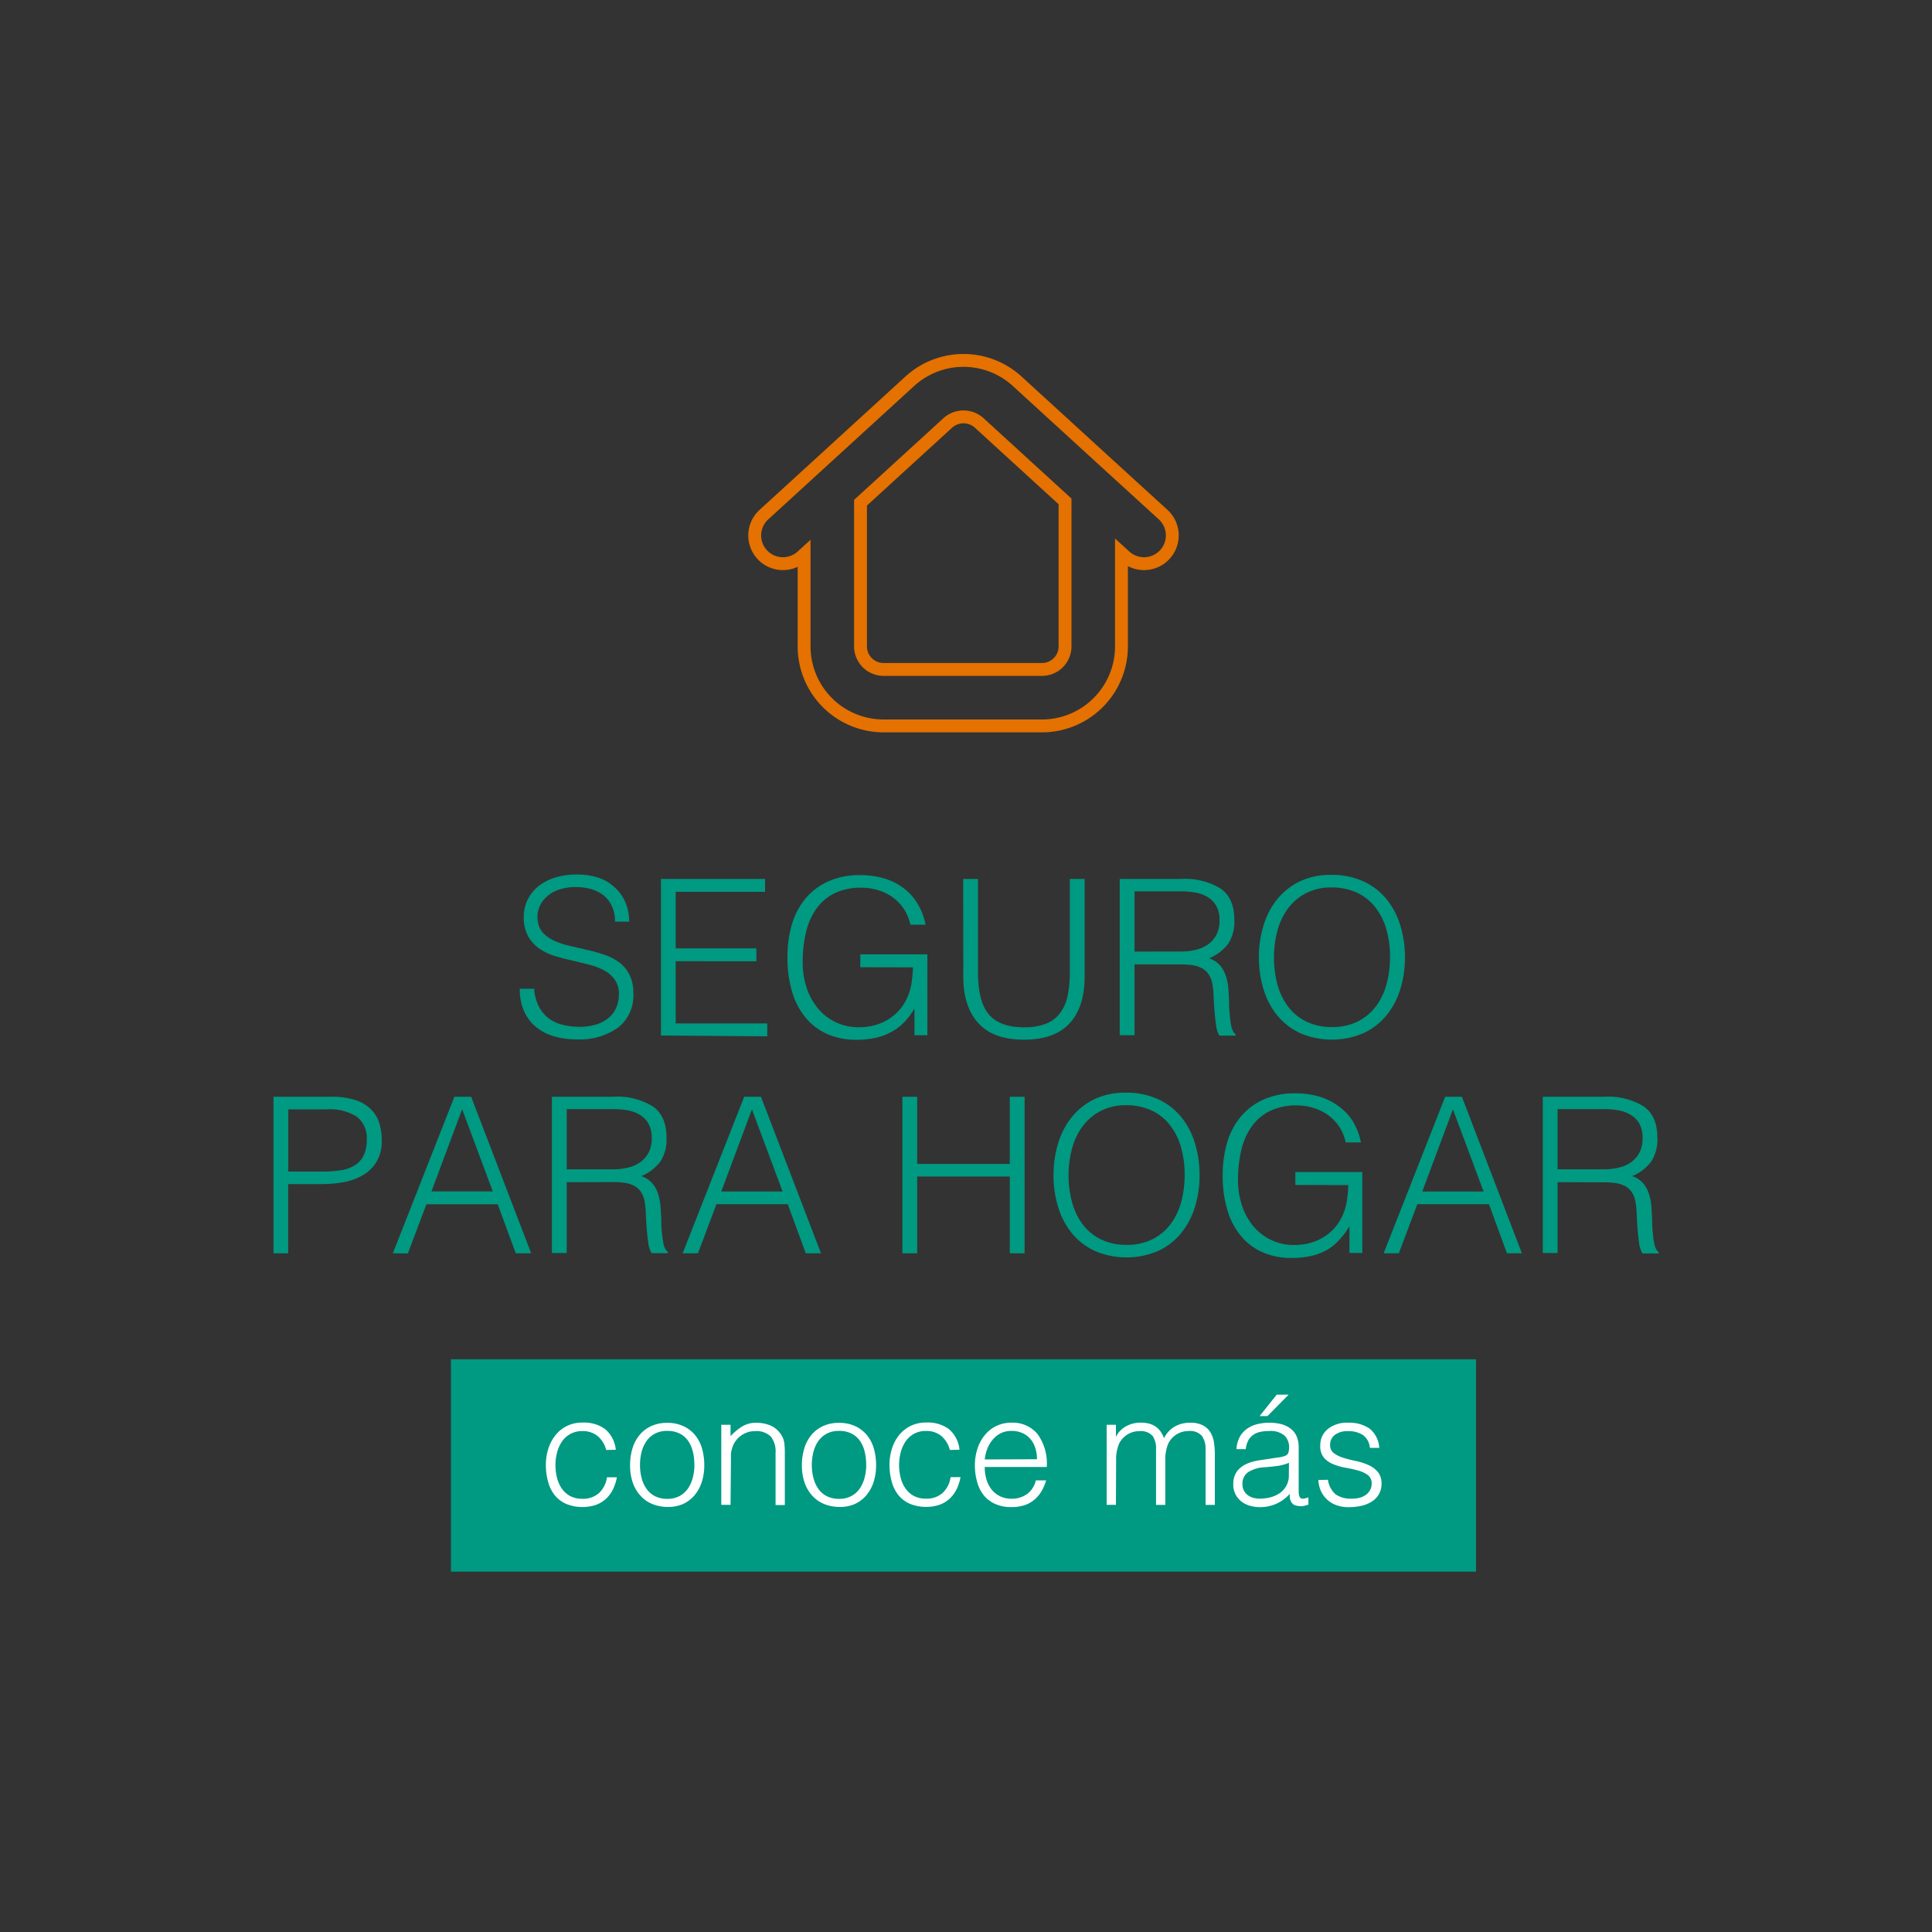
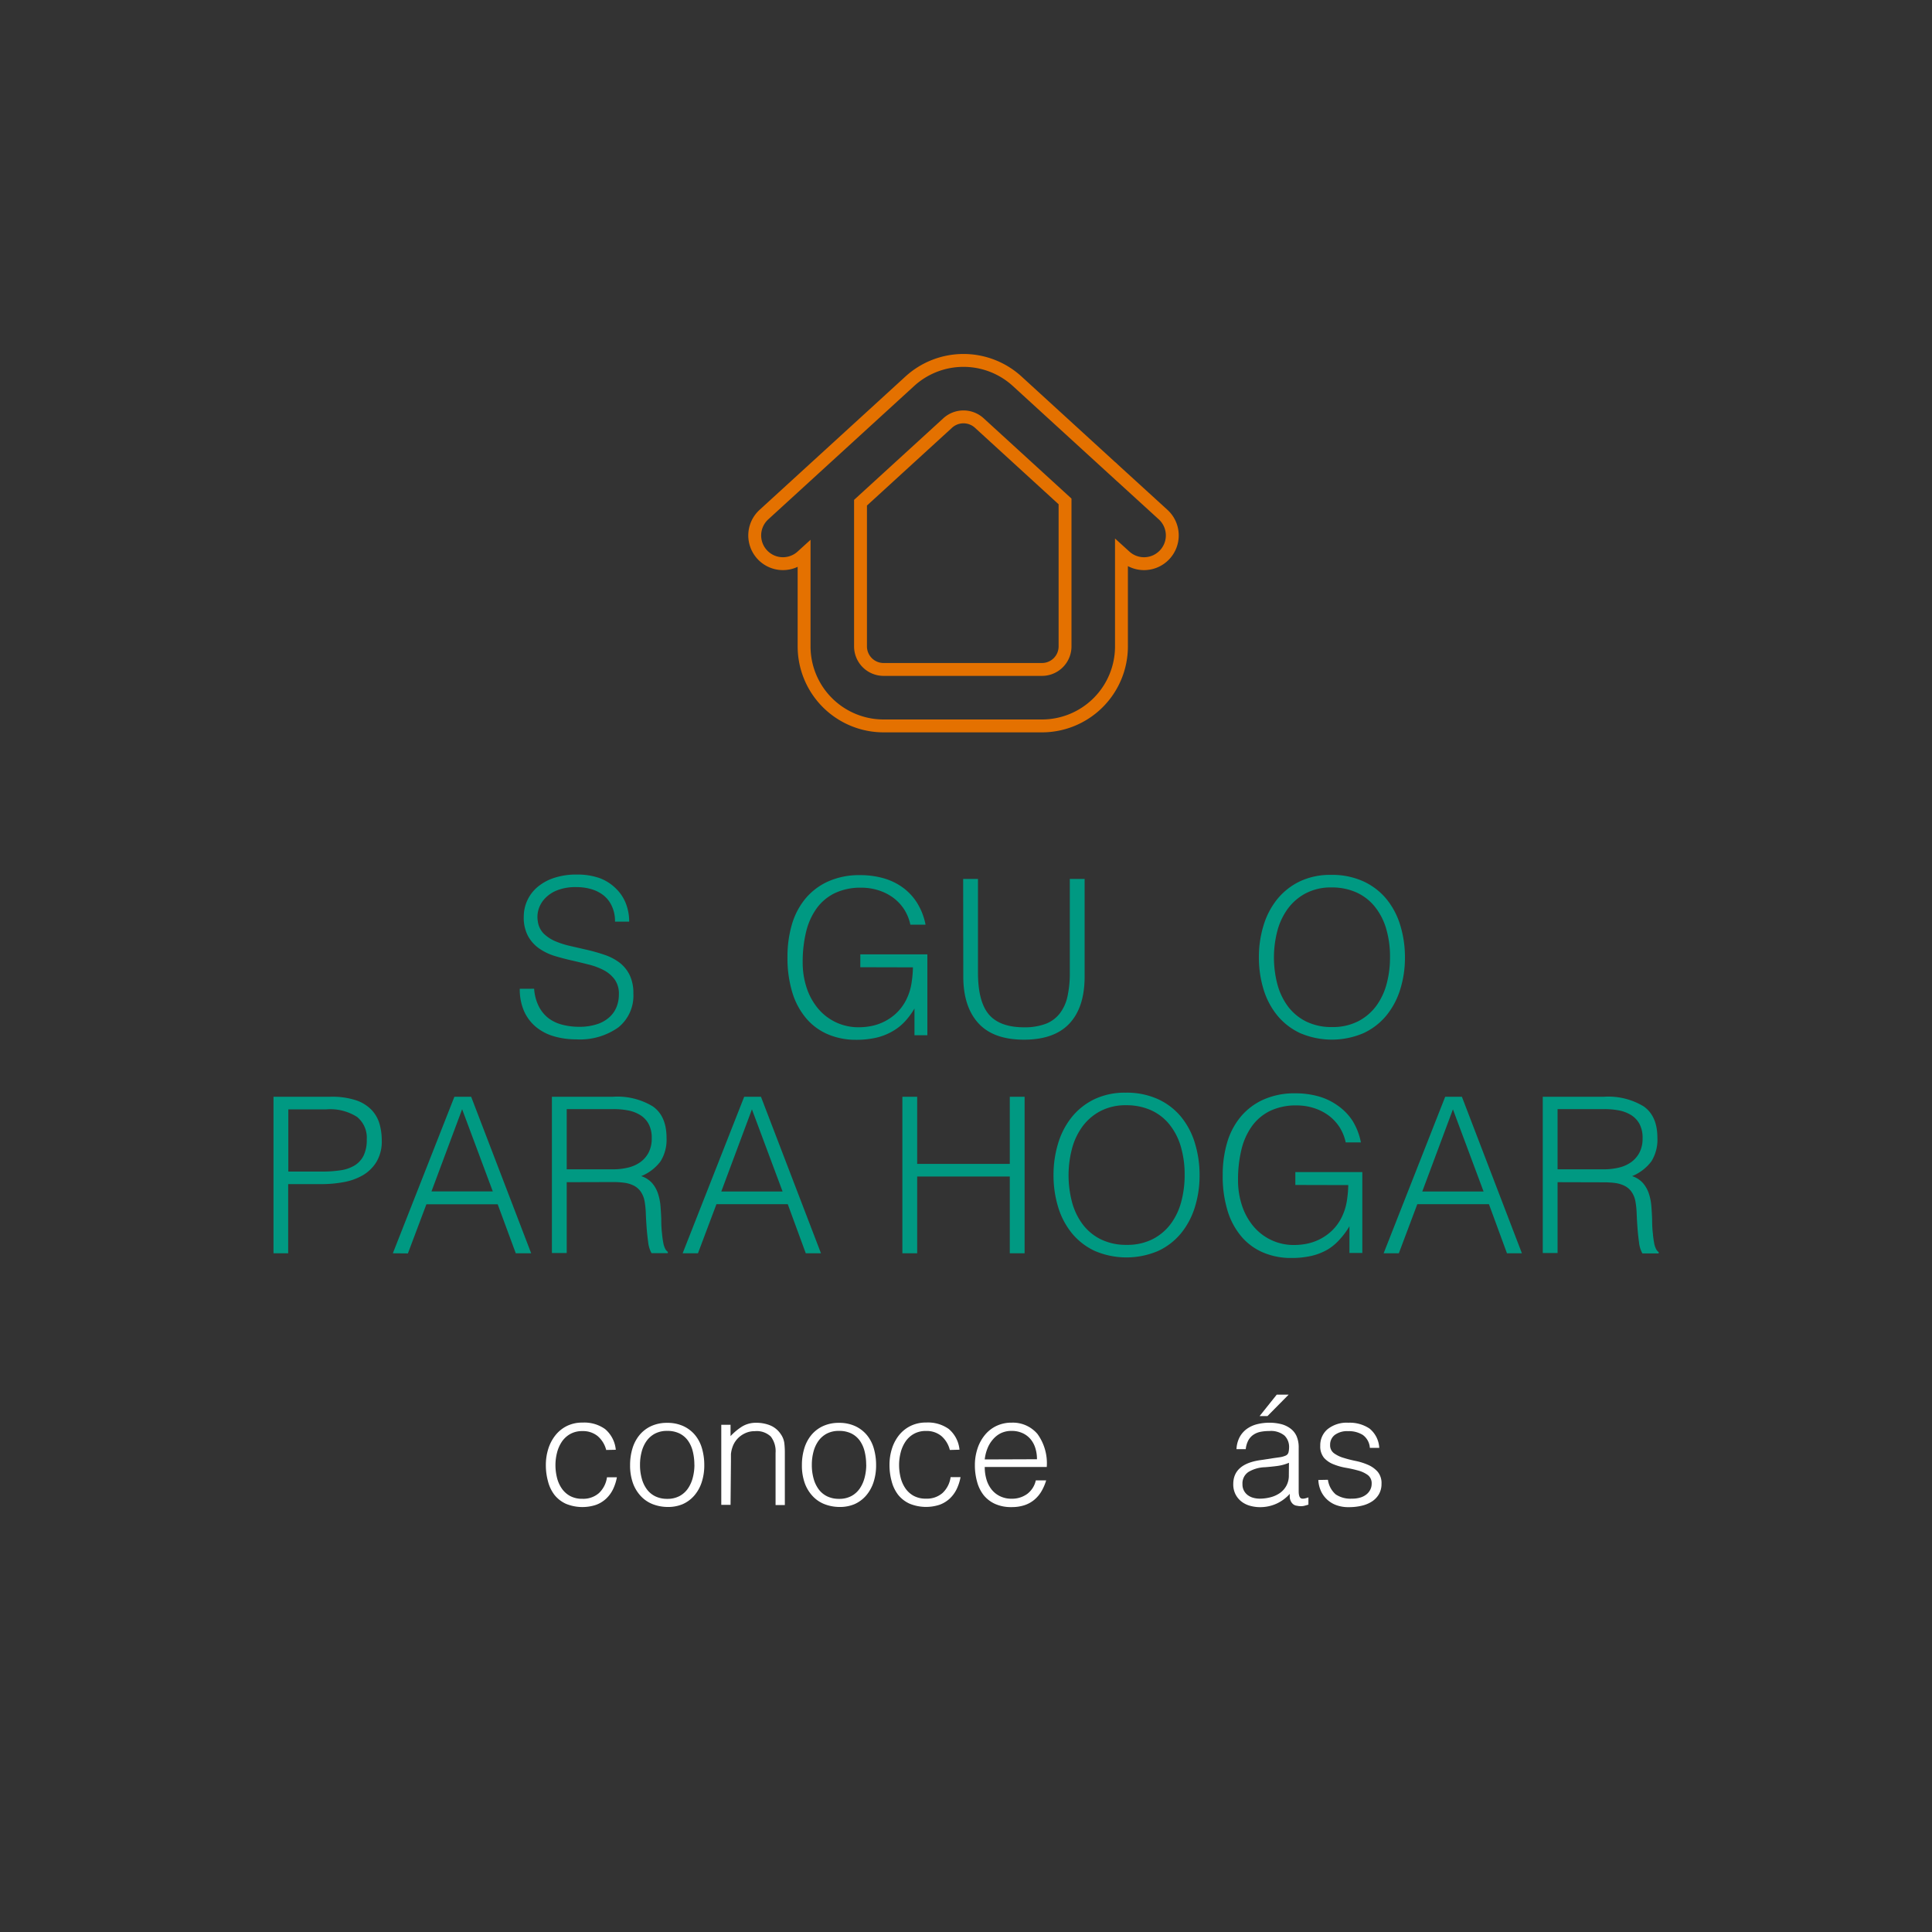
<svg xmlns="http://www.w3.org/2000/svg" viewBox="0 0 300 300">
  <rect x="0" y="0" width="300" height="300" fill="#333333" stroke="none" />
  <defs>
    <style>.cls-1{fill:#009982;}.cls-2{fill:#fff;}.cls-3,.cls-4{fill:none;}.cls-3{stroke:#e47100;stroke-miterlimit:10;stroke-width:2px;}</style>
  </defs>
  <title>Asset 38</title>
  <g id="Layer_2" data-name="Layer 2">
    <g id="Layer_1-2" data-name="Layer 1">
-       <rect class="cls-1" x="70.02" y="211.07" width="159.18" height="32.97" />
      <path class="cls-2" d="M94.13,225.15A4.19,4.19,0,0,0,92.81,223a3.59,3.59,0,0,0-2.38-.78,3.74,3.74,0,0,0-1.9.46,3.84,3.84,0,0,0-1.3,1.21,5.45,5.45,0,0,0-.74,1.7,7.73,7.73,0,0,0-.24,1.91,8.08,8.08,0,0,0,.23,1.92,5.12,5.12,0,0,0,.73,1.68,3.77,3.77,0,0,0,1.3,1.19,3.87,3.87,0,0,0,1.92.44,3.68,3.68,0,0,0,2.58-.89,4.13,4.13,0,0,0,1.24-2.45h1.54a7.27,7.27,0,0,1-.61,1.88,5,5,0,0,1-1.08,1.46,4.64,4.64,0,0,1-1.57.95,6.73,6.73,0,0,1-4.65-.17,4.84,4.84,0,0,1-1.78-1.38,5.8,5.8,0,0,1-1-2.08,9.46,9.46,0,0,1-.34-2.57,8.26,8.26,0,0,1,.37-2.48,6.48,6.48,0,0,1,1.09-2.1A5.28,5.28,0,0,1,88,221.44a5.37,5.37,0,0,1,2.46-.54,5.54,5.54,0,0,1,3.49,1,4.79,4.79,0,0,1,1.67,3.22Z" />
      <path class="cls-2" d="M103.6,234a6.48,6.48,0,0,1-2.24-.43,5,5,0,0,1-1.82-1.22,5.87,5.87,0,0,1-1.24-2,8.16,8.16,0,0,1-.46-2.85,8.76,8.76,0,0,1,.36-2.56,6,6,0,0,1,1.08-2.08,5.13,5.13,0,0,1,1.8-1.4,5.79,5.79,0,0,1,2.52-.52,5.85,5.85,0,0,1,2.54.52,5.19,5.19,0,0,1,1.8,1.39,5.74,5.74,0,0,1,1.07,2.08,9.18,9.18,0,0,1,.35,2.57,8.31,8.31,0,0,1-.41,2.69,6,6,0,0,1-1.16,2.06,5.12,5.12,0,0,1-1.82,1.33A5.83,5.83,0,0,1,103.6,234Zm4.22-6.55a8.53,8.53,0,0,0-.24-2.06,4.89,4.89,0,0,0-.74-1.67,3.58,3.58,0,0,0-1.3-1.12,4.21,4.21,0,0,0-1.94-.41,3.94,3.94,0,0,0-1.93.44,3.79,3.79,0,0,0-1.31,1.18,5.17,5.17,0,0,0-.74,1.68,7.93,7.93,0,0,0-.24,2,7.75,7.75,0,0,0,.28,2.12,5,5,0,0,0,.8,1.67,3.6,3.6,0,0,0,1.32,1.08,4.13,4.13,0,0,0,1.82.38,3.94,3.94,0,0,0,1.93-.44,3.74,3.74,0,0,0,1.31-1.19,5.33,5.33,0,0,0,.74-1.68A7.83,7.83,0,0,0,107.83,227.45Z" />
      <path class="cls-2" d="M113.44,233.67H112V221.24h1.44V223a9.15,9.15,0,0,1,1.79-1.49,4.11,4.11,0,0,1,2.22-.58,5.67,5.67,0,0,1,2.14.4,3.65,3.65,0,0,1,1.66,1.38,3.11,3.11,0,0,1,.54,1.38,12.6,12.6,0,0,1,.08,1.48v8.13h-1.44v-8.11a3.71,3.71,0,0,0-.74-2.52,3.16,3.16,0,0,0-2.47-.84,3.51,3.51,0,0,0-1.22.2,3.86,3.86,0,0,0-1,.54,3.62,3.62,0,0,0-.76.77,3.57,3.57,0,0,0-.48.91,4.59,4.59,0,0,0-.26,1.15q0,.55,0,1.2Z" />
      <path class="cls-2" d="M130.28,234a6.48,6.48,0,0,1-2.24-.43,5,5,0,0,1-1.82-1.22,5.86,5.86,0,0,1-1.24-2,8.15,8.15,0,0,1-.46-2.85,8.78,8.78,0,0,1,.36-2.56,6,6,0,0,1,1.08-2.08,5.14,5.14,0,0,1,1.8-1.4,5.79,5.79,0,0,1,2.52-.52,5.85,5.85,0,0,1,2.54.52,5.2,5.2,0,0,1,1.8,1.39,5.75,5.75,0,0,1,1.07,2.08,9.18,9.18,0,0,1,.35,2.57,8.32,8.32,0,0,1-.41,2.69,6.05,6.05,0,0,1-1.16,2.06,5.13,5.13,0,0,1-1.82,1.33A5.83,5.83,0,0,1,130.28,234Zm4.22-6.55a8.48,8.48,0,0,0-.24-2.06,4.89,4.89,0,0,0-.74-1.67,3.58,3.58,0,0,0-1.3-1.12,4.22,4.22,0,0,0-1.94-.41,3.94,3.94,0,0,0-1.93.44,3.79,3.79,0,0,0-1.31,1.18,5.17,5.17,0,0,0-.74,1.68,7.93,7.93,0,0,0-.24,2,7.75,7.75,0,0,0,.28,2.12,5,5,0,0,0,.8,1.67,3.6,3.6,0,0,0,1.32,1.08,4.13,4.13,0,0,0,1.82.38,3.94,3.94,0,0,0,1.93-.44,3.74,3.74,0,0,0,1.31-1.19,5.33,5.33,0,0,0,.74-1.68A7.78,7.78,0,0,0,134.51,227.45Z" />
      <path class="cls-2" d="M147.49,225.15a4.19,4.19,0,0,0-1.32-2.17,3.59,3.59,0,0,0-2.38-.78,3.74,3.74,0,0,0-1.9.46,3.84,3.84,0,0,0-1.3,1.21,5.45,5.45,0,0,0-.74,1.7,7.73,7.73,0,0,0-.24,1.91,8.08,8.08,0,0,0,.23,1.92,5.12,5.12,0,0,0,.73,1.68,3.77,3.77,0,0,0,1.3,1.19,3.87,3.87,0,0,0,1.92.44,3.68,3.68,0,0,0,2.58-.89,4.13,4.13,0,0,0,1.24-2.45h1.54a7.27,7.27,0,0,1-.61,1.88,5,5,0,0,1-1.08,1.46,4.64,4.64,0,0,1-1.57.95,6.73,6.73,0,0,1-4.65-.17,4.84,4.84,0,0,1-1.78-1.38,5.8,5.8,0,0,1-1-2.08,9.46,9.46,0,0,1-.34-2.57,8.26,8.26,0,0,1,.37-2.48,6.48,6.48,0,0,1,1.09-2.1,5.28,5.28,0,0,1,1.79-1.45,5.37,5.37,0,0,1,2.46-.54,5.54,5.54,0,0,1,3.49,1,4.79,4.79,0,0,1,1.67,3.22Z" />
      <path class="cls-2" d="M152.91,227.79a6.76,6.76,0,0,0,.26,1.91,4.6,4.6,0,0,0,.78,1.56,3.77,3.77,0,0,0,1.31,1.06,4,4,0,0,0,1.82.4,4,4,0,0,0,2.42-.74,3.58,3.58,0,0,0,1.34-2.11h1.61a7.79,7.79,0,0,1-.7,1.64,5.06,5.06,0,0,1-1.08,1.32,4.66,4.66,0,0,1-1.54.88,6.23,6.23,0,0,1-2.06.31,6,6,0,0,1-2.57-.5,4.84,4.84,0,0,1-1.78-1.38,5.81,5.81,0,0,1-1-2.06,9.35,9.35,0,0,1-.34-2.56,8.14,8.14,0,0,1,.4-2.57,6.53,6.53,0,0,1,1.13-2.1,5.23,5.23,0,0,1,1.79-1.42,5.4,5.4,0,0,1,2.4-.52,5,5,0,0,1,4,1.76,7.75,7.75,0,0,1,1.44,5.12Zm8.11-1.2a5.71,5.71,0,0,0-.25-1.72,4,4,0,0,0-.74-1.39,3.55,3.55,0,0,0-1.24-.94,4,4,0,0,0-1.7-.35,3.79,3.79,0,0,0-1.69.36,3.89,3.89,0,0,0-1.25,1,4.82,4.82,0,0,0-.83,1.39,6.43,6.43,0,0,0-.41,1.68Z" />
-       <path class="cls-2" d="M173.28,233.67h-1.44V221.24h1.44v1.87h0a3.79,3.79,0,0,1,1.58-1.64,4.63,4.63,0,0,1,2.26-.56,4.85,4.85,0,0,1,1.46.19,3.31,3.31,0,0,1,1,.52,3,3,0,0,1,.7.76,5.15,5.15,0,0,1,.47.94,4.18,4.18,0,0,1,1.67-1.81,4.78,4.78,0,0,1,2.39-.59,4.18,4.18,0,0,1,2,.42,3,3,0,0,1,1.16,1.1,4.27,4.27,0,0,1,.54,1.57,12.47,12.47,0,0,1,.13,1.82v7.85h-1.44v-8.59a3.5,3.5,0,0,0-.56-2.11,2.46,2.46,0,0,0-2.1-.77,3.48,3.48,0,0,0-2.81,1.42,2.77,2.77,0,0,0-.4.73,6.14,6.14,0,0,0-.25.88,7.16,7.16,0,0,0-.13.91q0,.46,0,.84v6.69h-1.44v-8.59A3.5,3.5,0,0,0,179,223a2.46,2.46,0,0,0-2.1-.77,3.48,3.48,0,0,0-2.81,1.42,2.77,2.77,0,0,0-.4.73,6.14,6.14,0,0,0-.25.88,7.16,7.16,0,0,0-.13.91q0,.46,0,.84Z" />
      <path class="cls-2" d="M197.73,226.42l1-.14a3.66,3.66,0,0,0,.92-.26.76.76,0,0,0,.44-.56,3.53,3.53,0,0,0,.08-.73,2.46,2.46,0,0,0-.71-1.81,3.3,3.3,0,0,0-2.39-.71,6.62,6.62,0,0,0-1.37.13,3,3,0,0,0-1.09.46,2.51,2.51,0,0,0-.77.86,3.66,3.66,0,0,0-.4,1.36H192a4.46,4.46,0,0,1,.5-1.88,3.82,3.82,0,0,1,1.12-1.27,4.64,4.64,0,0,1,1.58-.72,7.77,7.77,0,0,1,1.91-.23,7.36,7.36,0,0,1,1.76.2,4.08,4.08,0,0,1,1.44.65,3,3,0,0,1,1,1.19,4.29,4.29,0,0,1,.35,1.82v6.77q0,.84.3,1.07t1.21-.11v1.13l-.49.14a2.23,2.23,0,0,1-.64.1,2.87,2.87,0,0,1-.65-.07,1.11,1.11,0,0,1-.58-.23,1.41,1.41,0,0,1-.35-.43,1.78,1.78,0,0,1-.18-.55,4,4,0,0,1,0-.64,6.25,6.25,0,0,1-2.09,1.54,6.14,6.14,0,0,1-2.54.53,5.71,5.71,0,0,1-1.57-.22,3.81,3.81,0,0,1-1.33-.67,3.34,3.34,0,0,1-.91-1.12,3.42,3.42,0,0,1-.34-1.57q0-3.17,4.34-3.74Zm2.42.72a7.06,7.06,0,0,1-1.85.5q-.94.12-1.87.19a5.28,5.28,0,0,0-2.58.74,2.13,2.13,0,0,0-.92,1.9,2.05,2.05,0,0,0,.23,1,2.09,2.09,0,0,0,.6.7,2.52,2.52,0,0,0,.86.41,3.83,3.83,0,0,0,1,.13,6.53,6.53,0,0,0,1.68-.22,4.52,4.52,0,0,0,1.45-.66,3.37,3.37,0,0,0,1-1.13,3.26,3.26,0,0,0,.38-1.62Zm-4.56-7.25,2.66-3.33h1.85l-3.29,3.33Z" />
      <path class="cls-2" d="M206.2,229.78a3.65,3.65,0,0,0,1.21,2.27,4.1,4.1,0,0,0,2.51.66,4.34,4.34,0,0,0,1.37-.19,2.76,2.76,0,0,0,.95-.52,2.24,2.24,0,0,0,.56-.73,2,2,0,0,0,.19-.86,1.59,1.59,0,0,0-.59-1.36,4.45,4.45,0,0,0-1.48-.7,19.08,19.08,0,0,0-1.92-.43,9.37,9.37,0,0,1-1.92-.54,3.84,3.84,0,0,1-1.48-1,2.78,2.78,0,0,1-.59-1.9,3.24,3.24,0,0,1,1.14-2.56,4.75,4.75,0,0,1,3.23-1,5.51,5.51,0,0,1,3.27.9,4.12,4.12,0,0,1,1.52,3h-1.46a2.69,2.69,0,0,0-1.09-2,4.07,4.07,0,0,0-2.27-.59,3.23,3.23,0,0,0-2.09.59,1.9,1.9,0,0,0-.72,1.55,1.51,1.51,0,0,0,.59,1.28,4.79,4.79,0,0,0,1.48.72q.89.28,1.92.49a9.49,9.49,0,0,1,1.92.61,4.22,4.22,0,0,1,1.48,1.07,2.75,2.75,0,0,1,.59,1.87,3.15,3.15,0,0,1-.38,1.57,3.34,3.34,0,0,1-1.06,1.14,4.89,4.89,0,0,1-1.6.68,8.47,8.47,0,0,1-2,.23,5.47,5.47,0,0,1-2-.32,4.24,4.24,0,0,1-1.45-.9,4.14,4.14,0,0,1-.94-1.34,4.72,4.72,0,0,1-.38-1.66Z" />
      <path class="cls-1" d="M82.94,153.53a7.18,7.18,0,0,0,.73,2.75,5.43,5.43,0,0,0,1.52,1.84,6,6,0,0,0,2.14,1,10.13,10.13,0,0,0,2.6.32,8.67,8.67,0,0,0,2.8-.41,5.31,5.31,0,0,0,1.92-1.1,4.31,4.31,0,0,0,1.1-1.6,5.27,5.27,0,0,0,.35-1.92,3.8,3.8,0,0,0-.64-2.3,4.94,4.94,0,0,0-1.67-1.44,10.21,10.21,0,0,0-2.36-.89q-1.33-.34-2.73-.66T86,148.4a8.59,8.59,0,0,1-2.36-1.18,5.7,5.7,0,0,1-1.67-1.91,6.08,6.08,0,0,1-.64-3,6,6,0,0,1,.52-2.43,6,6,0,0,1,1.55-2.09,7.61,7.61,0,0,1,2.58-1.45,10.88,10.88,0,0,1,3.58-.54,10.27,10.27,0,0,1,3.6.57A7.17,7.17,0,0,1,95.67,138a6.47,6.47,0,0,1,1.52,2.31,7.74,7.74,0,0,1,.51,2.8H95.5a5.47,5.47,0,0,0-.49-2.4A4.51,4.51,0,0,0,93.68,139a5.72,5.72,0,0,0-1.92-.95,8.21,8.21,0,0,0-2.23-.3,7.84,7.84,0,0,0-3,.49,5.19,5.19,0,0,0-1.91,1.27,4.29,4.29,0,0,0-1,1.72,4.14,4.14,0,0,0-.1,1.89,3.3,3.3,0,0,0,.95,1.89,6,6,0,0,0,1.82,1.17,13.74,13.74,0,0,0,2.38.74l2.65.61q1.35.32,2.62.76a8.08,8.08,0,0,1,2.25,1.18,5.46,5.46,0,0,1,1.57,1.91,6.43,6.43,0,0,1,.59,2.92,6.31,6.31,0,0,1-2.33,5.23,10.27,10.27,0,0,1-6.55,1.86,12.1,12.1,0,0,1-3.51-.49,7.77,7.77,0,0,1-2.8-1.49A6.82,6.82,0,0,1,81.37,157a8.4,8.4,0,0,1-.66-3.46Z" />
-       <path class="cls-1" d="M102.63,160.79V136.48H118.8v2H104.92v8.78h12.53v2H104.92v9.66h14.22v2Z" />
      <path class="cls-1" d="M133.59,150.19v-2H144v12.56h-2v-4.15a11.68,11.68,0,0,1-1.47,2,8.1,8.1,0,0,1-1.91,1.52,9.23,9.23,0,0,1-2.5,1,13.92,13.92,0,0,1-3.21.34,11,11,0,0,1-4.25-.81,9.09,9.09,0,0,1-3.38-2.41,11.28,11.28,0,0,1-2.21-4,18.3,18.3,0,0,1-.79-5.67,17.68,17.68,0,0,1,.68-5,11.18,11.18,0,0,1,2.08-4,9.82,9.82,0,0,1,3.51-2.68,11.74,11.74,0,0,1,5-1,13.15,13.15,0,0,1,3.6.47,9.52,9.52,0,0,1,3,1.43,8.64,8.64,0,0,1,2.25,2.4,10.09,10.09,0,0,1,1.32,3.39h-2.36a7.12,7.12,0,0,0-1-2.43,7,7,0,0,0-1.74-1.81,7.86,7.86,0,0,0-2.26-1.11,8.71,8.71,0,0,0-2.6-.39,9.28,9.28,0,0,0-4.12.84,7.57,7.57,0,0,0-2.84,2.38,10.4,10.4,0,0,0-1.64,3.68,19.85,19.85,0,0,0-.52,4.71,12.4,12.4,0,0,0,.59,3.85,9.75,9.75,0,0,0,1.72,3.21,8.12,8.12,0,0,0,6.5,3,9.86,9.86,0,0,0,2-.22,8,8,0,0,0,2-.73,7.82,7.82,0,0,0,1.82-1.32,7.47,7.47,0,0,0,1.45-2,8.72,8.72,0,0,0,.79-2.4,17.74,17.74,0,0,0,.25-2.63Z" />
      <path class="cls-1" d="M149.56,136.48h2.3V151q0,4.53,1.69,6.52t5.44,2a9.33,9.33,0,0,0,3.33-.52,5.07,5.07,0,0,0,2.21-1.59,6.64,6.64,0,0,0,1.22-2.65,16.61,16.61,0,0,0,.37-3.75V136.48h2.3v15.16q0,4.76-2.35,7.28T159,161.44q-4.76,0-7.09-2.57t-2.33-7.23Z" />
-       <path class="cls-1" d="M176.17,149.75v11l-2.3,0V136.48h9.52a10.59,10.59,0,0,1,6.15,1.5q2.13,1.5,2.13,4.88a6.34,6.34,0,0,1-.93,3.65,7.08,7.08,0,0,1-3,2.3,3.79,3.79,0,0,1,1.69,1.08,4.79,4.79,0,0,1,.91,1.62,8.24,8.24,0,0,1,.39,1.92q.08,1,.12,2,0,1.38.12,2.3a13.82,13.82,0,0,0,.2,1.49,3.48,3.48,0,0,0,.29.9,1.36,1.36,0,0,0,.41.49v.2l-2.53,0a4.44,4.44,0,0,1-.52-1.69q-.15-1.08-.24-2.26t-.14-2.3a13.31,13.31,0,0,0-.19-1.82,3.8,3.8,0,0,0-.66-1.57,3,3,0,0,0-1.1-.9,4.74,4.74,0,0,0-1.43-.41,13,13,0,0,0-1.64-.1Zm7.16-2a9.94,9.94,0,0,0,2.38-.27,5.4,5.4,0,0,0,1.91-.86,4.27,4.27,0,0,0,1.28-1.5,4.72,4.72,0,0,0,.47-2.19,4.54,4.54,0,0,0-.49-2.23,3.71,3.71,0,0,0-1.32-1.38,5.59,5.59,0,0,0-1.89-.71,11.78,11.78,0,0,0-2.21-.2h-7.29v9.35Z" />
      <path class="cls-1" d="M195.48,148.67a16.7,16.7,0,0,1,.73-5,12,12,0,0,1,2.14-4.07,10.2,10.2,0,0,1,3.51-2.75,11,11,0,0,1,4.83-1,11.71,11.71,0,0,1,5,1,10.07,10.07,0,0,1,3.58,2.73,11.85,11.85,0,0,1,2.16,4.09,16.89,16.89,0,0,1,.73,5,16.43,16.43,0,0,1-.73,4.95,12,12,0,0,1-2.14,4.05,10.13,10.13,0,0,1-3.55,2.75,12.51,12.51,0,0,1-9.86,0,10.13,10.13,0,0,1-3.55-2.75,11.81,11.81,0,0,1-2.13-4.05A16.79,16.79,0,0,1,195.48,148.67Zm11.35,10.81a8.65,8.65,0,0,0,4.07-.9,8.12,8.12,0,0,0,2.8-2.38,10.14,10.14,0,0,0,1.62-3.44,15.75,15.75,0,0,0,.52-4.09,15.28,15.28,0,0,0-.62-4.54,9.86,9.86,0,0,0-1.81-3.43,7.75,7.75,0,0,0-2.87-2.16,9.3,9.3,0,0,0-3.78-.74,8.43,8.43,0,0,0-4,.91,8.2,8.2,0,0,0-2.8,2.41,10.33,10.33,0,0,0-1.62,3.46,16.36,16.36,0,0,0,0,8.21,10.13,10.13,0,0,0,1.62,3.44,7.94,7.94,0,0,0,2.8,2.36A8.86,8.86,0,0,0,206.83,159.48Z" />
      <path class="cls-1" d="M42.47,194.61V170.3h8.88a11.94,11.94,0,0,1,3.9.54,6,6,0,0,1,2.43,1.49,5.25,5.25,0,0,1,1.25,2.18,9.31,9.31,0,0,1,.35,2.58,6.18,6.18,0,0,1-.83,3.34,6.11,6.11,0,0,1-2.14,2.08,9.22,9.22,0,0,1-3,1.06,18.7,18.7,0,0,1-3.36.3h-5.2v10.74ZM50,181.92a18.74,18.74,0,0,0,2.9-.2,5.79,5.79,0,0,0,2.18-.76,3.77,3.77,0,0,0,1.38-1.52,5.57,5.57,0,0,0,.49-2.52,4.16,4.16,0,0,0-1.5-3.48,7.74,7.74,0,0,0-4.78-1.18H44.77v9.66Z" />
      <path class="cls-1" d="M61,194.61l9.56-24.31h2.6l9.32,24.31H80.09L77.28,187H66.21l-2.87,7.63ZM67,185h9.52l-4.76-12.76Z" />
      <path class="cls-1" d="M88,183.57v11l-2.3,0V170.3h9.52a10.59,10.59,0,0,1,6.15,1.5q2.13,1.5,2.13,4.88a6.34,6.34,0,0,1-.93,3.65,7.08,7.08,0,0,1-3,2.3,3.79,3.79,0,0,1,1.69,1.08,4.79,4.79,0,0,1,.91,1.62,8.25,8.25,0,0,1,.39,1.92q.08,1,.12,2,0,1.38.12,2.3A13.93,13.93,0,0,0,103,193a3.45,3.45,0,0,0,.29.9,1.36,1.36,0,0,0,.41.49v.2l-2.53,0a4.46,4.46,0,0,1-.52-1.69q-.15-1.08-.24-2.26t-.13-2.3a13.38,13.38,0,0,0-.19-1.82,3.81,3.81,0,0,0-.66-1.57,3,3,0,0,0-1.1-.89,4.73,4.73,0,0,0-1.44-.41,13,13,0,0,0-1.64-.1Zm7.16-2a9.92,9.92,0,0,0,2.38-.27,5.37,5.37,0,0,0,1.91-.86,4.26,4.26,0,0,0,1.28-1.5,4.72,4.72,0,0,0,.47-2.2,4.54,4.54,0,0,0-.49-2.23,3.71,3.71,0,0,0-1.32-1.38,5.61,5.61,0,0,0-1.89-.71,11.83,11.83,0,0,0-2.21-.2H88v9.35Z" />
      <path class="cls-1" d="M106,194.61l9.56-24.31h2.6l9.32,24.31h-2.36l-2.8-7.63H111.25l-2.87,7.63Zm6-9.59h9.52l-4.76-12.76Z" />
      <path class="cls-1" d="M140.12,194.61V170.3h2.3v10.43H156.8V170.3h2.3v24.31h-2.3V182.69H142.42v11.92Z" />
      <path class="cls-1" d="M163.59,182.49a16.71,16.71,0,0,1,.73-5,12,12,0,0,1,2.14-4.07,10.19,10.19,0,0,1,3.51-2.75,11,11,0,0,1,4.83-1,11.72,11.72,0,0,1,5,1,10.08,10.08,0,0,1,3.58,2.73,11.85,11.85,0,0,1,2.16,4.09,16.89,16.89,0,0,1,.73,5,16.42,16.42,0,0,1-.73,4.95,12,12,0,0,1-2.14,4.05,10.11,10.11,0,0,1-3.55,2.75,12.51,12.51,0,0,1-9.86,0,10.12,10.12,0,0,1-3.55-2.75,11.8,11.8,0,0,1-2.13-4.05A16.79,16.79,0,0,1,163.59,182.49Zm11.35,10.81a8.65,8.65,0,0,0,4.07-.9,8.11,8.11,0,0,0,2.8-2.38,10.15,10.15,0,0,0,1.62-3.44,15.77,15.77,0,0,0,.52-4.09,15.3,15.3,0,0,0-.62-4.54,9.87,9.87,0,0,0-1.81-3.43,7.75,7.75,0,0,0-2.87-2.16,9.31,9.31,0,0,0-3.78-.74,8.44,8.44,0,0,0-4,.91,8.2,8.2,0,0,0-2.8,2.41,10.31,10.31,0,0,0-1.62,3.46,16.34,16.34,0,0,0,0,8.21,10.12,10.12,0,0,0,1.62,3.44,7.94,7.94,0,0,0,2.8,2.36A8.86,8.86,0,0,0,174.94,193.3Z" />
      <path class="cls-1" d="M201.14,184v-2h10.4v12.56h-2v-4.15a11.67,11.67,0,0,1-1.47,2A8.11,8.11,0,0,1,206.2,194a9.25,9.25,0,0,1-2.5,1,13.93,13.93,0,0,1-3.21.34,11,11,0,0,1-4.25-.81,9.09,9.09,0,0,1-3.38-2.41,11.29,11.29,0,0,1-2.21-4,18.32,18.32,0,0,1-.79-5.67,17.68,17.68,0,0,1,.68-5,11.18,11.18,0,0,1,2.08-4,9.82,9.82,0,0,1,3.51-2.68,11.75,11.75,0,0,1,5-1,13.18,13.18,0,0,1,3.6.47,9.52,9.52,0,0,1,3,1.44A8.63,8.63,0,0,1,210,174a10.08,10.08,0,0,1,1.32,3.39h-2.36a7.12,7.12,0,0,0-1-2.43,7,7,0,0,0-1.74-1.81,7.88,7.88,0,0,0-2.26-1.11,8.73,8.73,0,0,0-2.6-.39,9.28,9.28,0,0,0-4.12.84,7.57,7.57,0,0,0-2.84,2.38,10.4,10.4,0,0,0-1.64,3.68,19.85,19.85,0,0,0-.52,4.71,12.4,12.4,0,0,0,.59,3.85,9.75,9.75,0,0,0,1.72,3.21,8.12,8.12,0,0,0,6.5,3,9.85,9.85,0,0,0,2-.22,7.94,7.94,0,0,0,2-.73,7.81,7.81,0,0,0,1.82-1.32,7.46,7.46,0,0,0,1.45-2,8.72,8.72,0,0,0,.79-2.4,17.75,17.75,0,0,0,.25-2.63Z" />
      <path class="cls-1" d="M214.85,194.61l9.56-24.31H227l9.32,24.31H234l-2.8-7.63H220.08l-2.87,7.63Zm6-9.59h9.52l-4.76-12.76Z" />
      <path class="cls-1" d="M241.86,183.57v11l-2.3,0V170.3h9.52a10.59,10.59,0,0,1,6.15,1.5q2.13,1.5,2.13,4.88a6.34,6.34,0,0,1-.93,3.65,7.09,7.09,0,0,1-3,2.3,3.79,3.79,0,0,1,1.69,1.08,4.79,4.79,0,0,1,.91,1.62,8.22,8.22,0,0,1,.39,1.92q.08,1,.12,2,0,1.38.12,2.3a13.79,13.79,0,0,0,.2,1.49,3.44,3.44,0,0,0,.29.9,1.37,1.37,0,0,0,.41.49v.2l-2.53,0a4.46,4.46,0,0,1-.52-1.69q-.15-1.08-.24-2.26t-.13-2.3a13.39,13.39,0,0,0-.19-1.82,3.81,3.81,0,0,0-.66-1.57,3,3,0,0,0-1.1-.89,4.73,4.73,0,0,0-1.44-.41,13,13,0,0,0-1.64-.1Zm7.16-2a9.92,9.92,0,0,0,2.38-.27,5.38,5.38,0,0,0,1.91-.86,4.27,4.27,0,0,0,1.28-1.5,4.72,4.72,0,0,0,.47-2.2,4.54,4.54,0,0,0-.49-2.23,3.71,3.71,0,0,0-1.32-1.38,5.6,5.6,0,0,0-1.89-.71,11.82,11.82,0,0,0-2.21-.2h-7.29v9.35Z" />
      <path class="cls-3" d="M180.88,86.1a4.38,4.38,0,0,1-6.19.28l-.55-.5v14.5a12.35,12.35,0,0,1-12.33,12.34H137.19a12.35,12.35,0,0,1-12.33-12.34V86.08l-.33.3a4.38,4.38,0,1,1-5.91-6.47l22.61-20.67a12.36,12.36,0,0,1,16.76,0l14.49,13.25a4.38,4.38,0,0,1,.45.41l7.67,7A4.38,4.38,0,0,1,180.88,86.1Zm-15.5-8.24L152.08,65.7a3.64,3.64,0,0,0-4.94,0L133.62,78.06v22.31a3.58,3.58,0,0,0,3.57,3.58h24.62a3.58,3.58,0,0,0,3.57-3.58Z" />
      <rect class="cls-4" width="300" height="300" />
    </g>
  </g>
</svg>